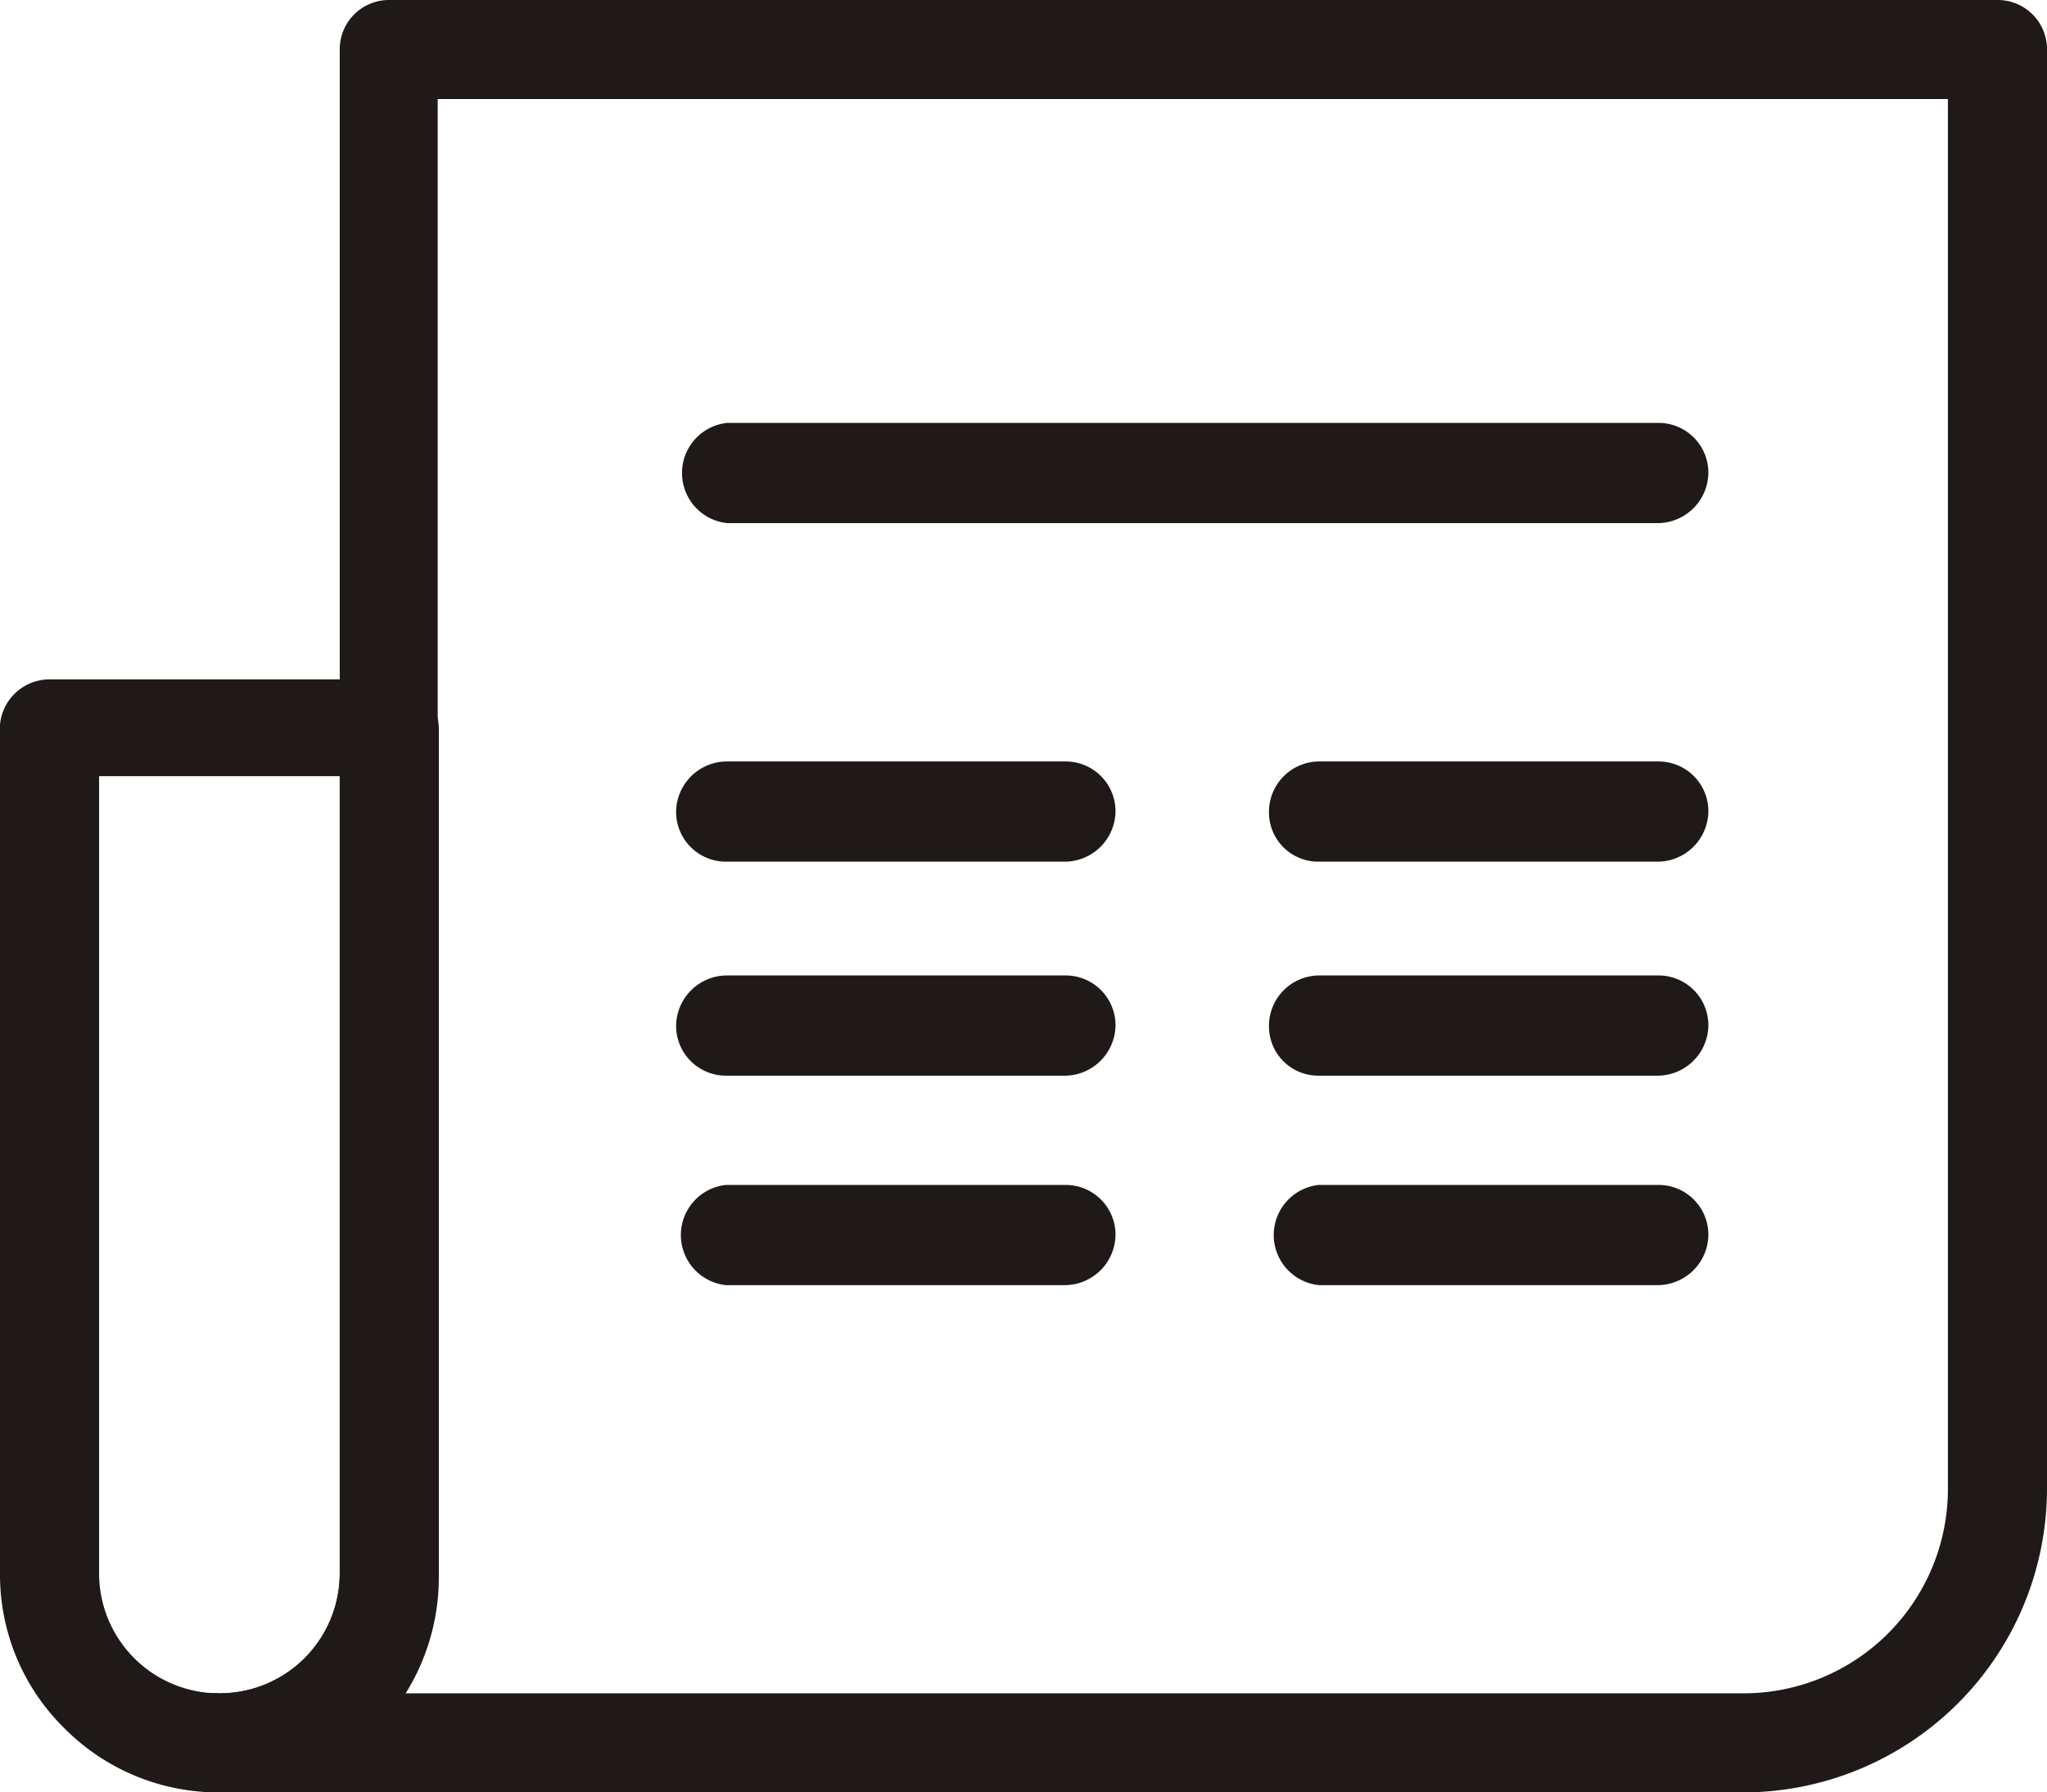
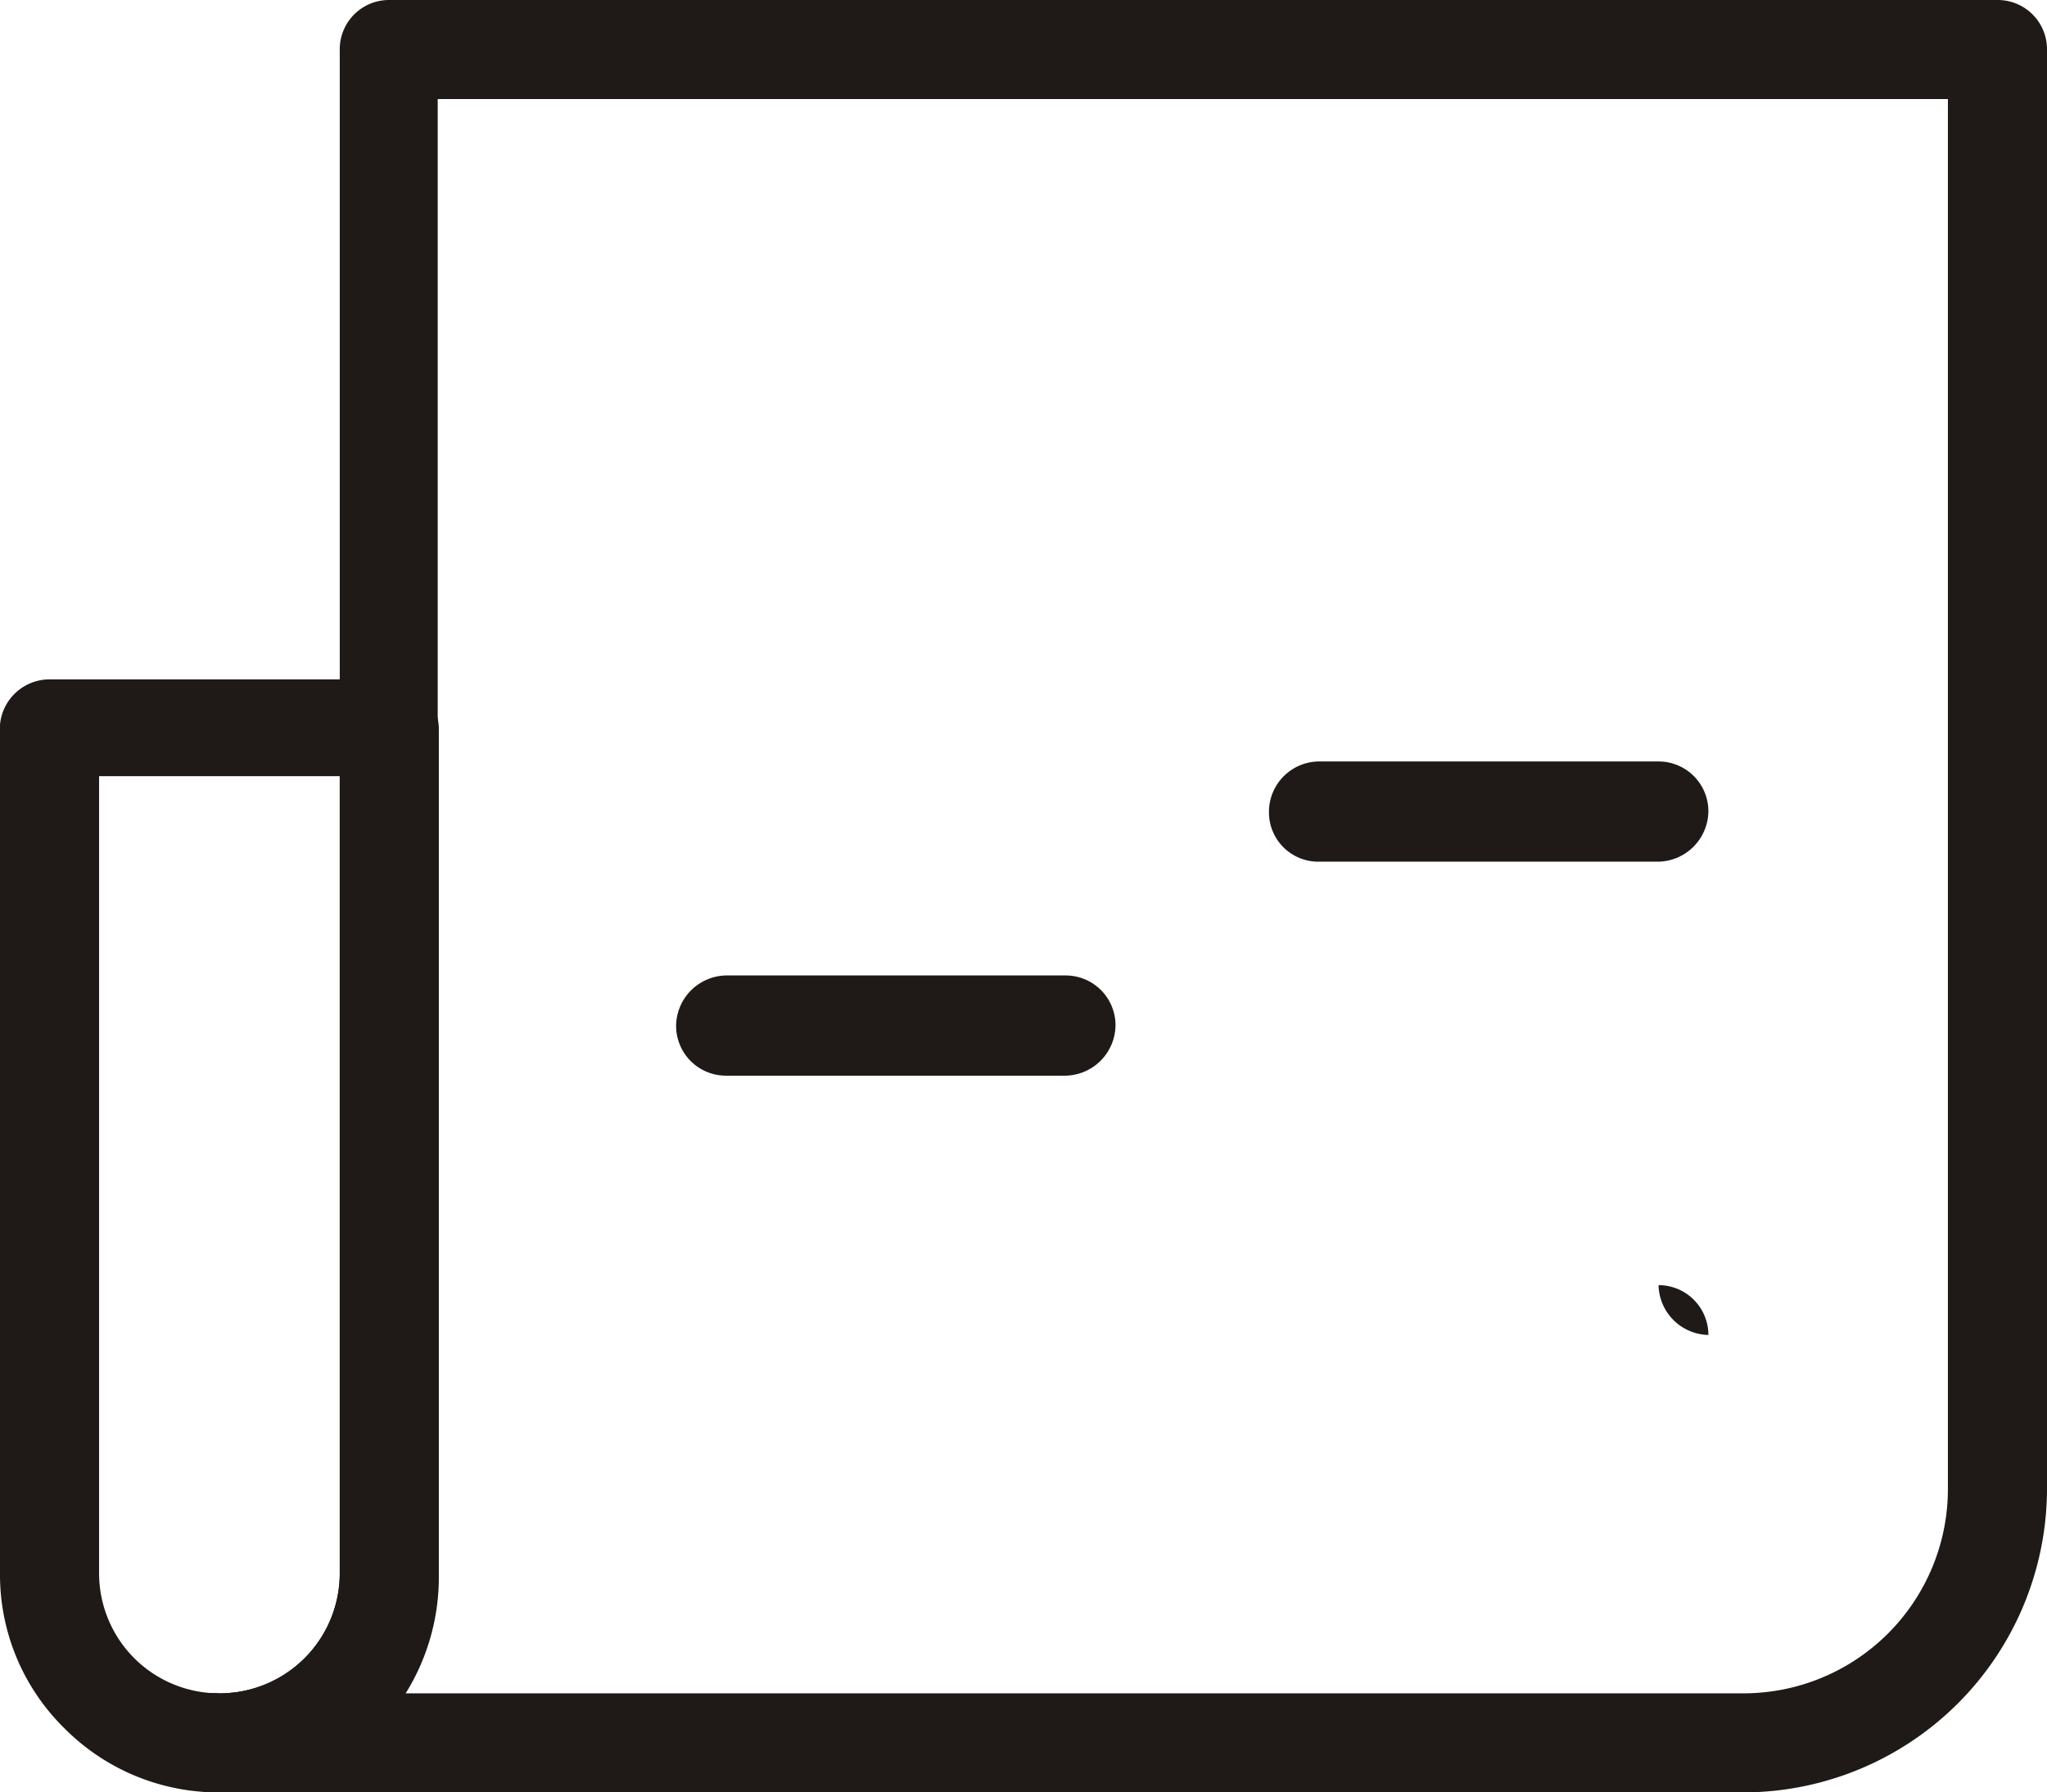
<svg xmlns="http://www.w3.org/2000/svg" width="36.15" height="31.66" viewBox="0 0 36.15 31.66">
  <path d="M30.79,31.66H3.87a.88.88,0,1,1,0-1.75A2.12,2.12,0,0,0,6,27.79V.88A.87.87,0,0,1,6.86,0H35.27a.87.87,0,0,1,.88.88V26.3A5.37,5.37,0,0,1,30.79,31.66ZM7.1,29.91H30.79A3.61,3.61,0,0,0,34.4,26.3V1.75H7.73v26A3.83,3.83,0,0,1,7.1,29.91Z" style="fill:#1f1a17" />
  <path d="M3.87,31.66a3.83,3.83,0,0,1-2.73-1.13A3.8,3.8,0,0,1,0,27.8v-15A.88.88,0,0,1,.88,12h6a.88.88,0,0,1,.87.88v15h0a3.88,3.88,0,0,1-3.86,3.86ZM1.75,13.71V27.79a2.12,2.12,0,0,0,2.12,2.12h0A2.12,2.12,0,0,0,6,27.79V13.71ZM6.86,27.79h0Z" style="fill:#1f1a17" />
-   <path d="M29.29,9.24H12.84a.89.89,0,0,1,0-1.77H29.29a.88.88,0,0,1,.88.88A.9.9,0,0,1,29.29,9.24Z" style="fill:#1f1a17" />
-   <path d="M18.82,15.22h-6a.88.88,0,0,1-.88-.88.9.9,0,0,1,.88-.89h6a.88.88,0,0,1,.88.88A.9.9,0,0,1,18.82,15.22Z" style="fill:#1f1a17" />
  <path d="M18.82,19h-6a.88.88,0,0,1-.88-.88.9.9,0,0,1,.88-.89h6a.88.88,0,0,1,.88.88A.9.9,0,0,1,18.82,19Z" style="fill:#1f1a17" />
-   <path d="M18.82,22.7h-6a.89.89,0,0,1,0-1.77h6a.88.88,0,0,1,.88.88A.9.9,0,0,1,18.82,22.7Z" style="fill:#1f1a17" />
  <path d="M29.29,15.22h-6a.87.87,0,0,1-.88-.88.89.89,0,0,1,.88-.89h6a.88.88,0,0,1,.88.88A.9.9,0,0,1,29.29,15.22Z" style="fill:#1f1a17" />
-   <path d="M29.29,19h-6a.87.87,0,0,1-.88-.88.89.89,0,0,1,.88-.89h6a.88.88,0,0,1,.88.88A.9.9,0,0,1,29.29,19Z" style="fill:#1f1a17" />
-   <path d="M29.29,22.7h-6a.89.89,0,0,1,0-1.77h6a.88.88,0,0,1,.88.88A.9.9,0,0,1,29.29,22.7Z" style="fill:#1f1a17" />
+   <path d="M29.29,22.7h-6h6a.88.88,0,0,1,.88.88A.9.9,0,0,1,29.29,22.7Z" style="fill:#1f1a17" />
</svg>